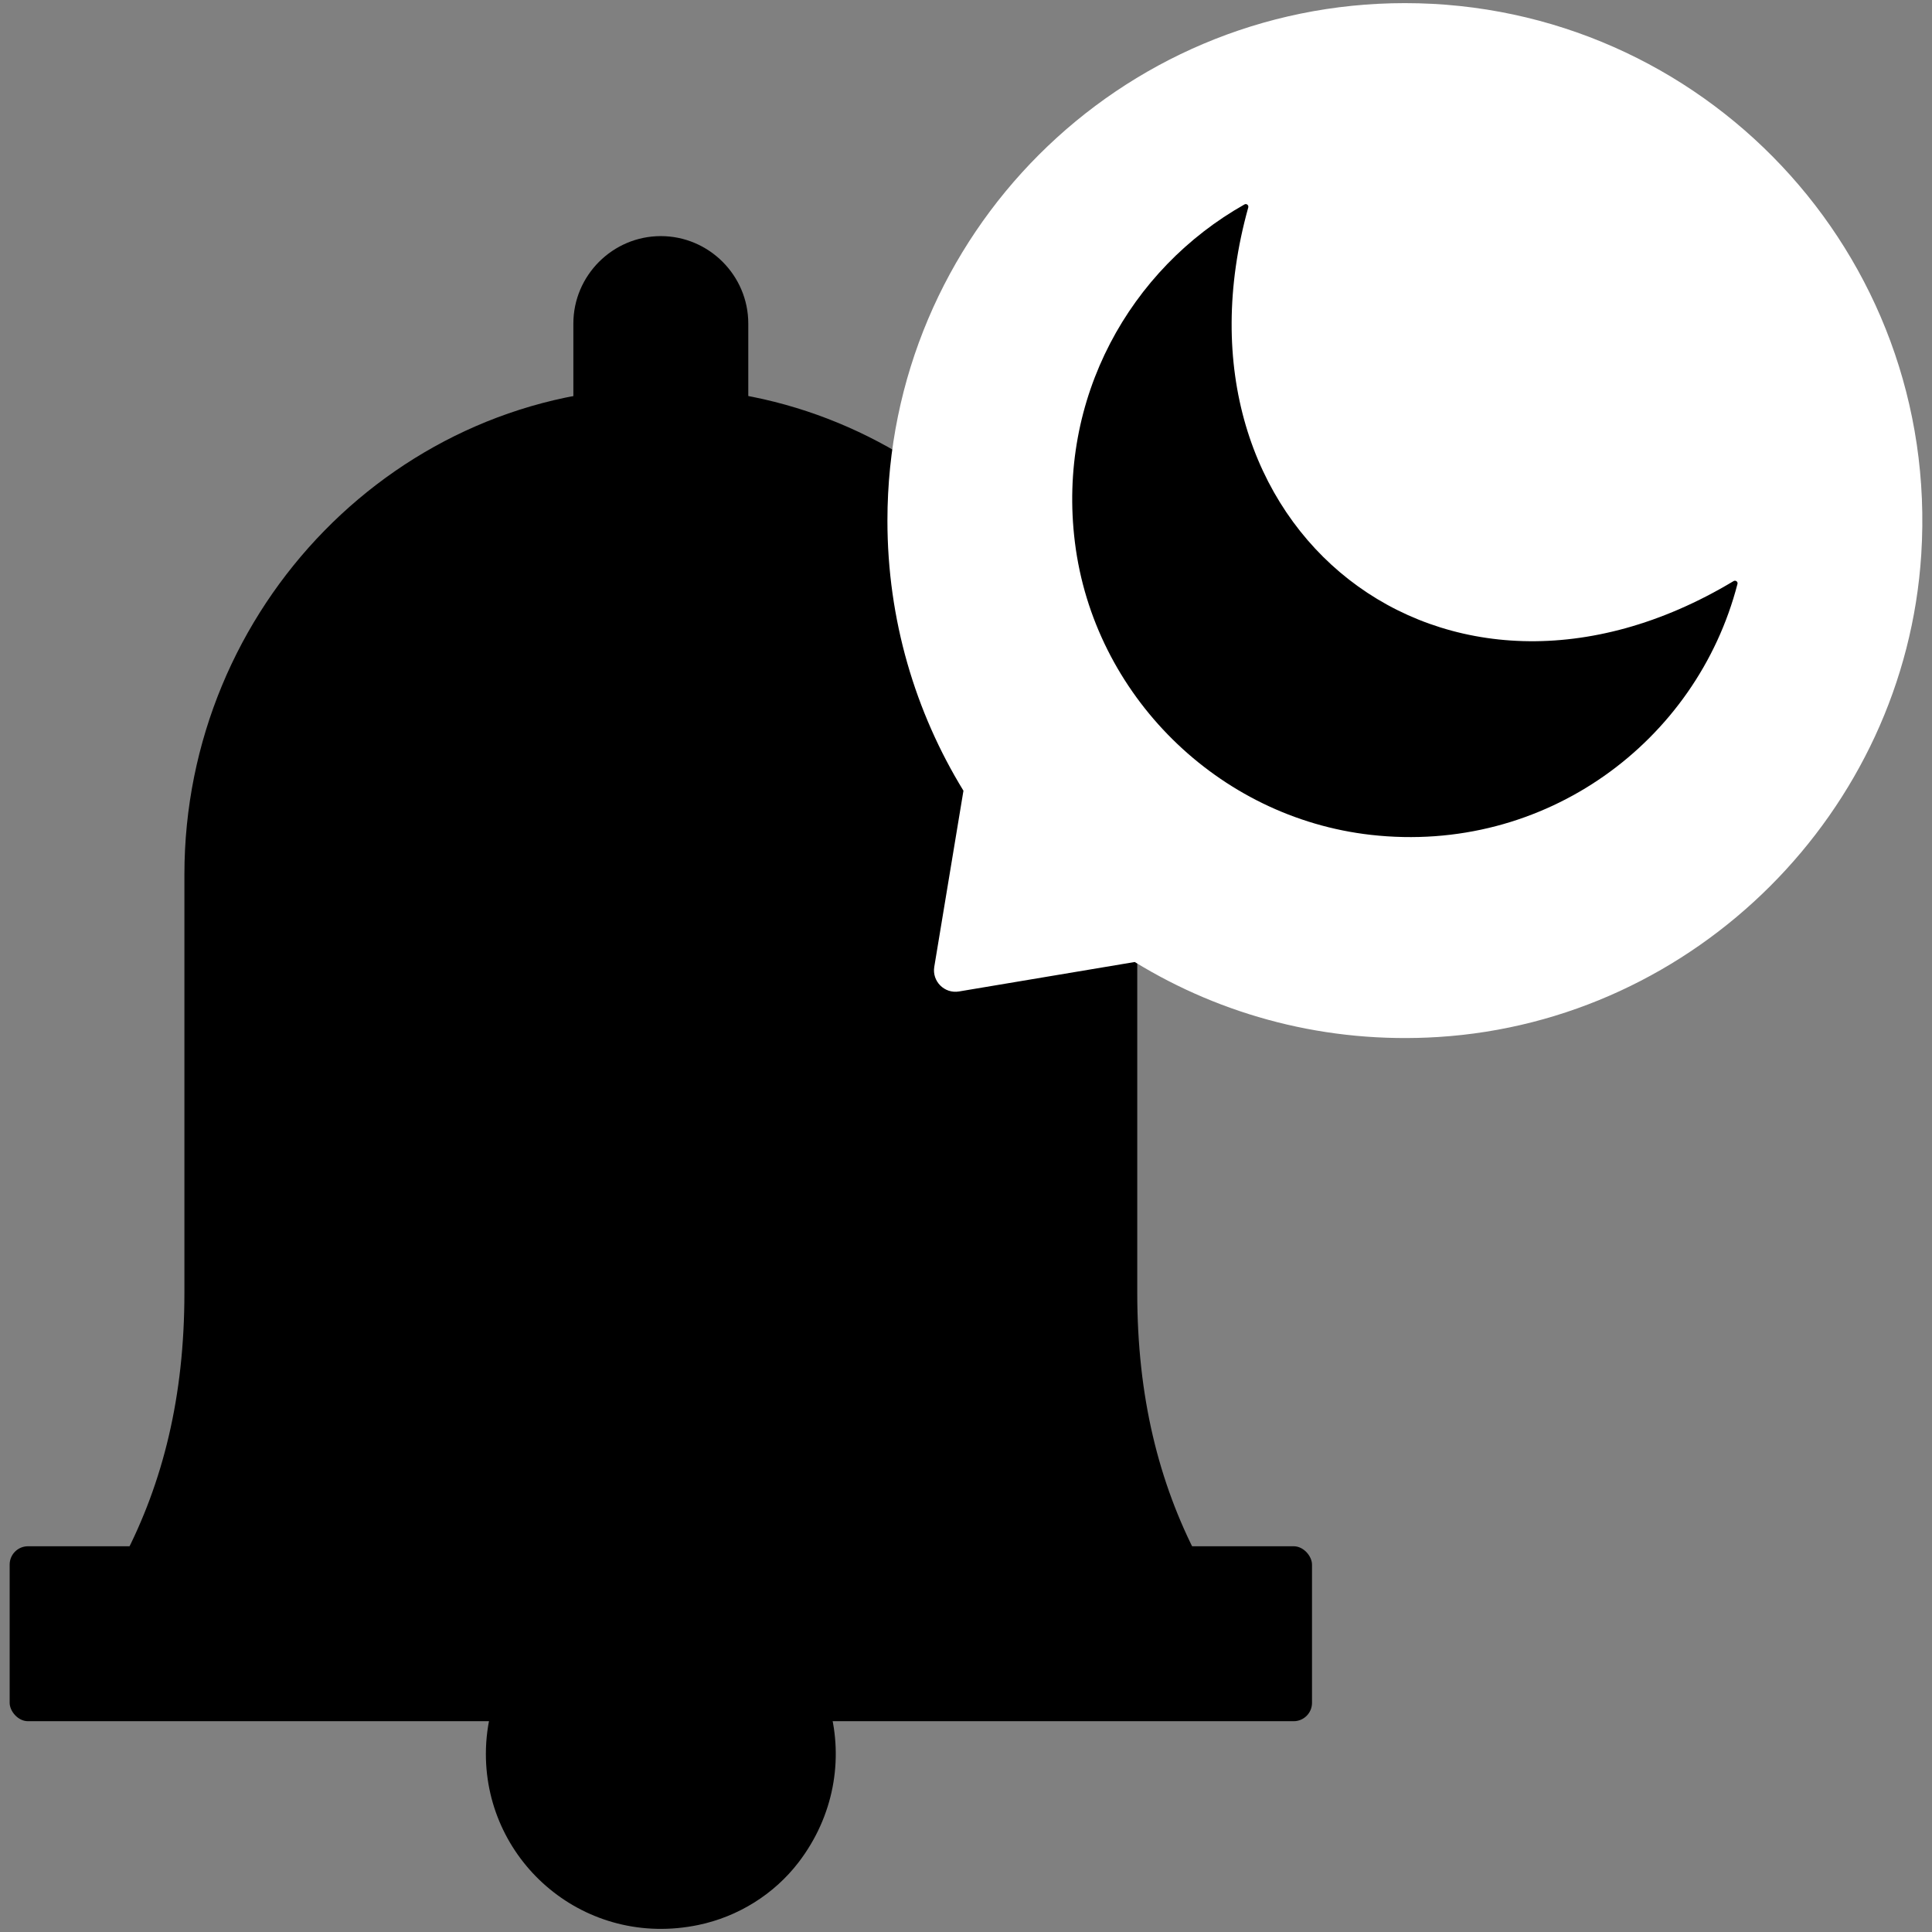
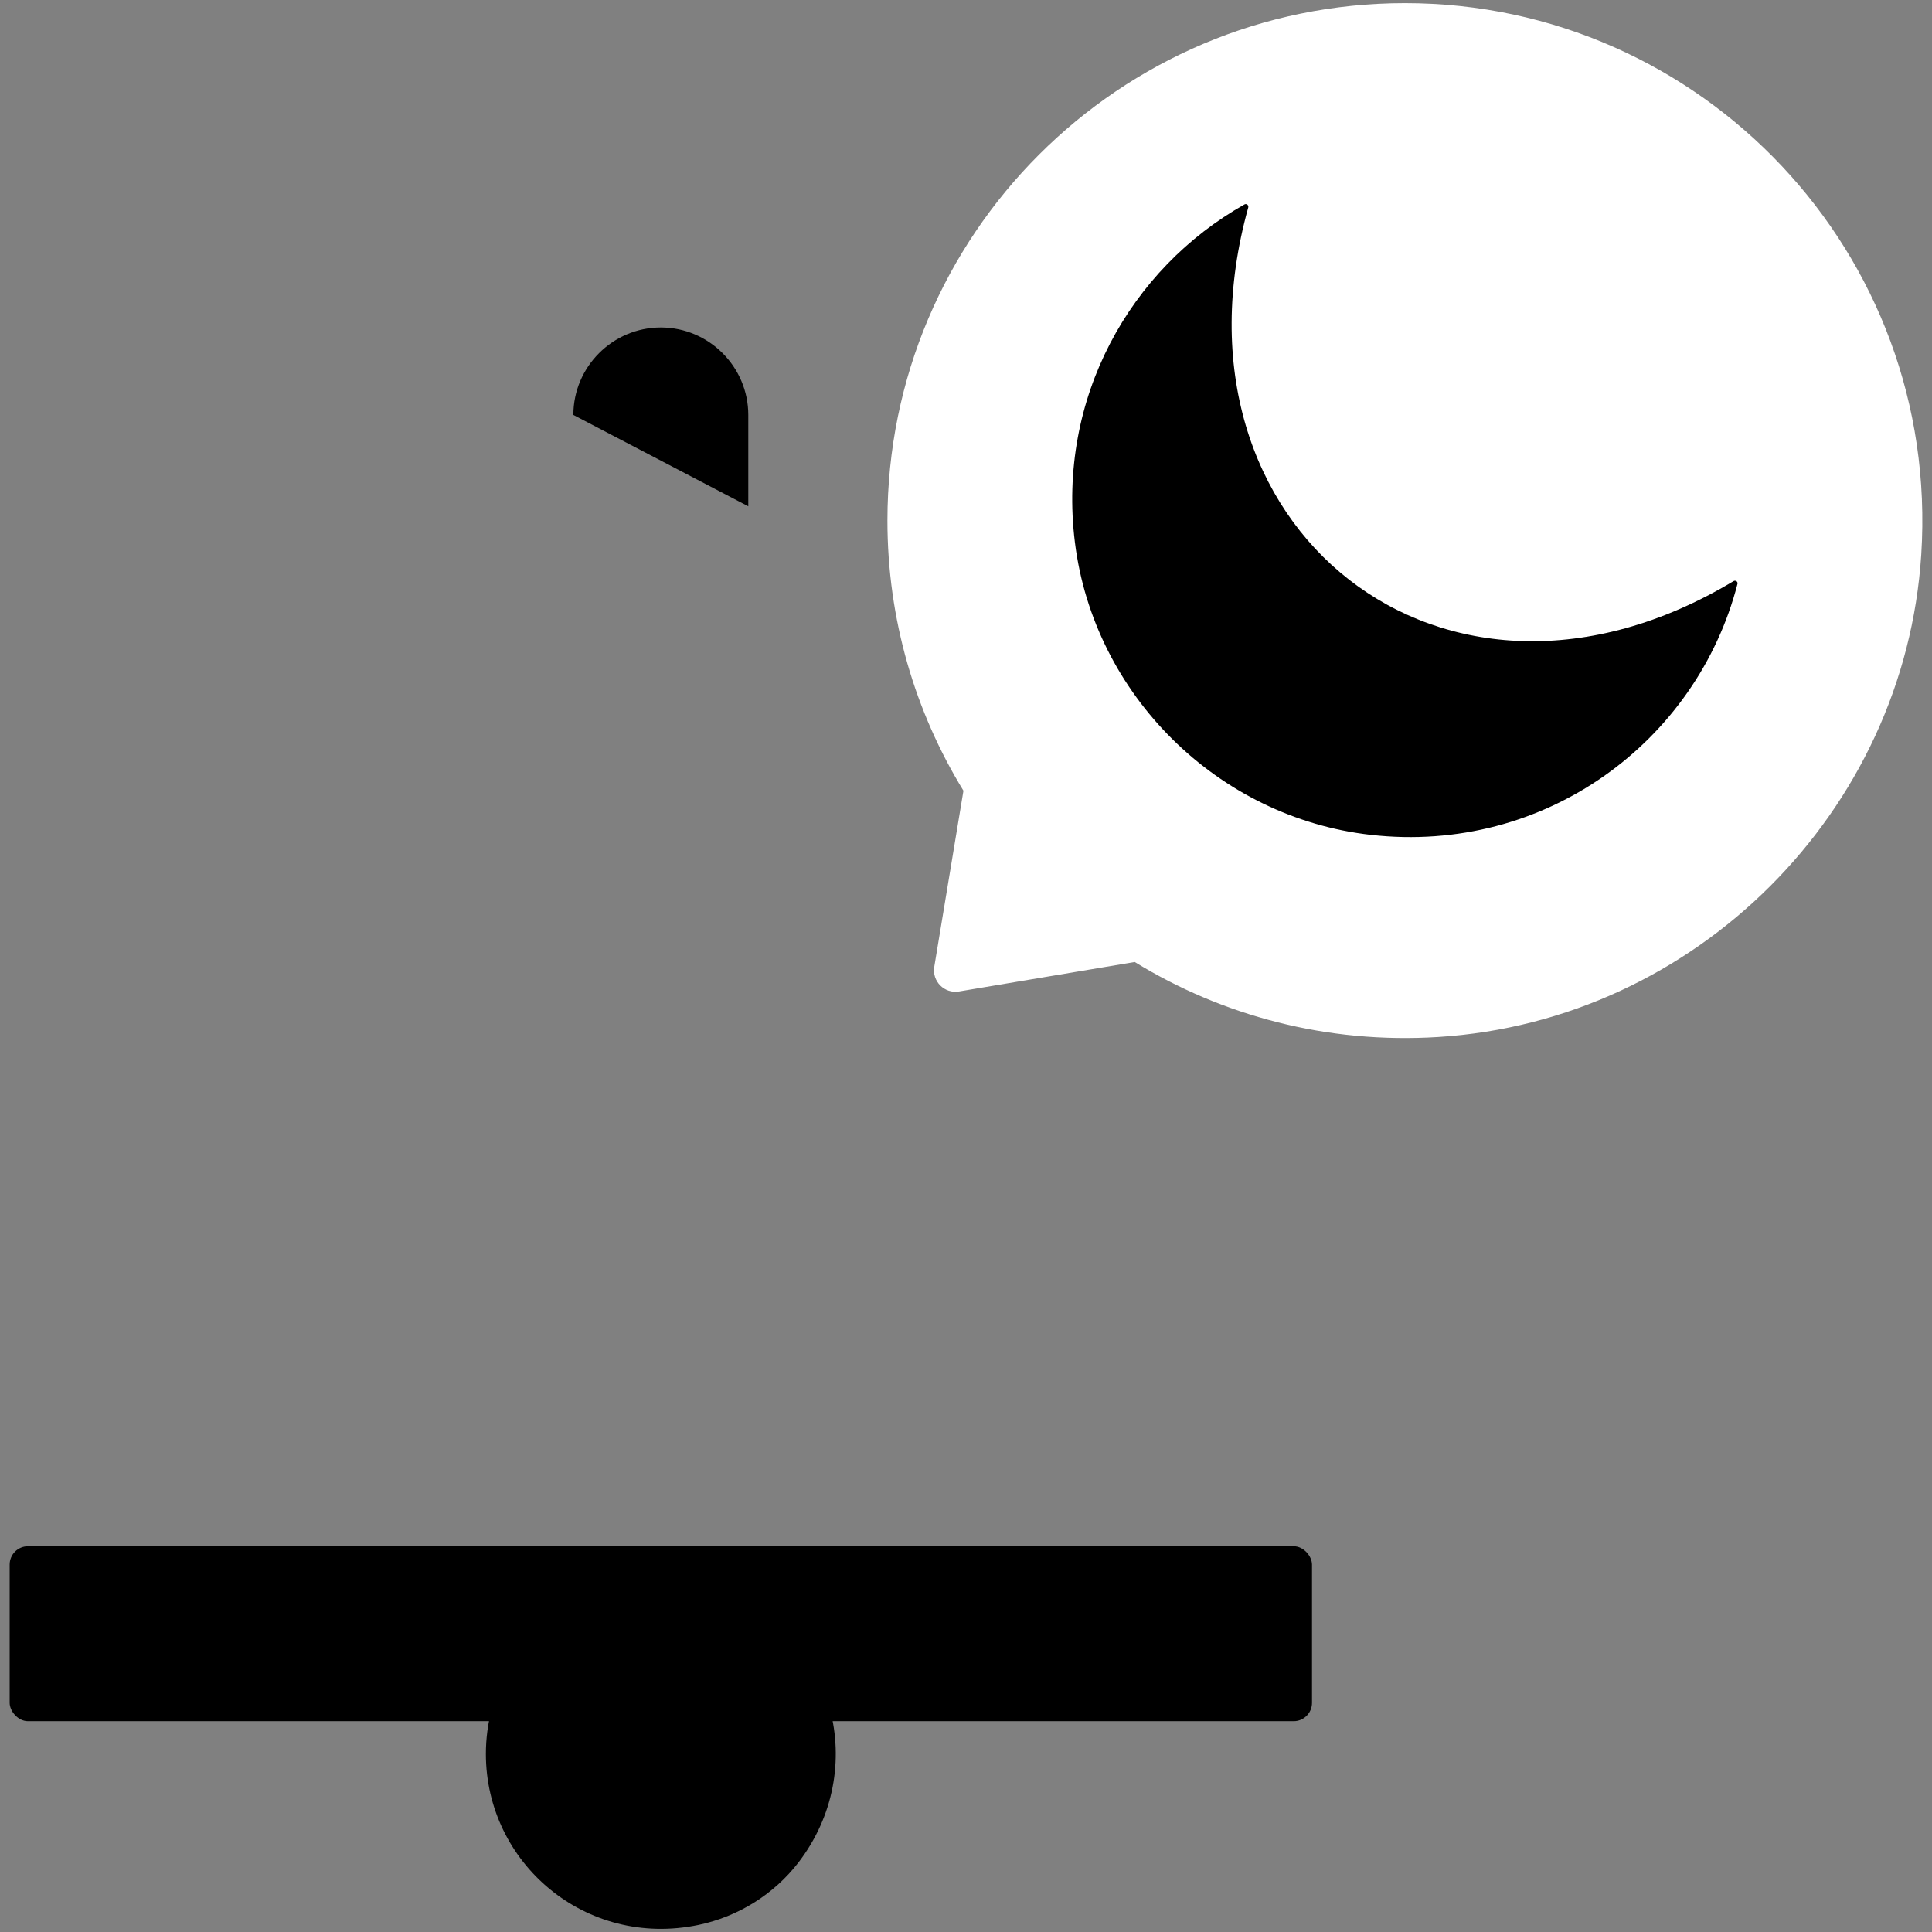
<svg xmlns="http://www.w3.org/2000/svg" id="Layer_1" version="1.1" viewBox="0 0 100 100">
  <rect x="0" y="0" width="100" height="100" fill="#808080" stroke="none" />
  <defs>
    <style>
      .st0 {
      fill: #FFFFFF;
      fill-rule: evenodd;
      }
      .st1 {
      fill: #000;
      }
      .st2 {
      fill: #000;
      }
    </style>
  </defs>
  <g>
    <g>
-       <path class="st1" d="M58.864,45.264v21.647c0,5.383,1.106,9.816,3.14,13.722H6.405c2.033-3.905,3.14-8.339,3.14-13.722v-21.647c0-13.857,11.097-25.194,24.66-25.194,6.475,0,12.389,2.584,16.8,6.793,6.787,8.042,7.859,18.401,7.859,18.401Z" />
      <rect class="st1" x=".5" y="80.034" width="67.409" height="9.055" rx=".949" ry=".949" />
      <path class="st1" d="M42.951,88.44c.708,2.643.208,5.567-1.613,7.948-1.271,1.662-3.137,2.82-5.185,3.247-5.852,1.22-11.004-3.214-11.004-8.851,0-.791.104-1.579.308-2.344" />
    </g>
-     <path class="st1" d="M29.677,21.477v-4.729c0-2.49,2.037-4.527,4.527-4.527h0c2.49,0,4.527,2.037,4.527,4.527v4.729" />
+     <path class="st1" d="M29.677,21.477c0-2.49,2.037-4.527,4.527-4.527h0c2.49,0,4.527,2.037,4.527,4.527v4.729" />
  </g>
  <g>
    <path class="st0" d="M72.717.162c15.373,0,27.721,12.951,26.727,28.538-.849,13.321-11.678,24.138-25,24.975-5.775.363-11.186-1.107-15.71-3.882l-9.097,1.525c-.751.126-1.403-.525-1.279-1.276l1.51-9.115c-2.496-4.07-3.935-8.857-3.935-13.981C45.933,12.153,57.924.162,72.717.162h0Z" />
    <path class="st2" d="M89.931,30.225c-2.109,8.157-9.954,14.007-18.977,12.987-7.919-.895-14.34-7.239-15.318-15.148-.923-7.464,2.86-14.147,8.781-17.484.103-.058.225.043.193.157-4.617,16.58,10.144,28.338,25.119,19.341.103-.062.233.03.203.146Z" />
  </g>
</svg>